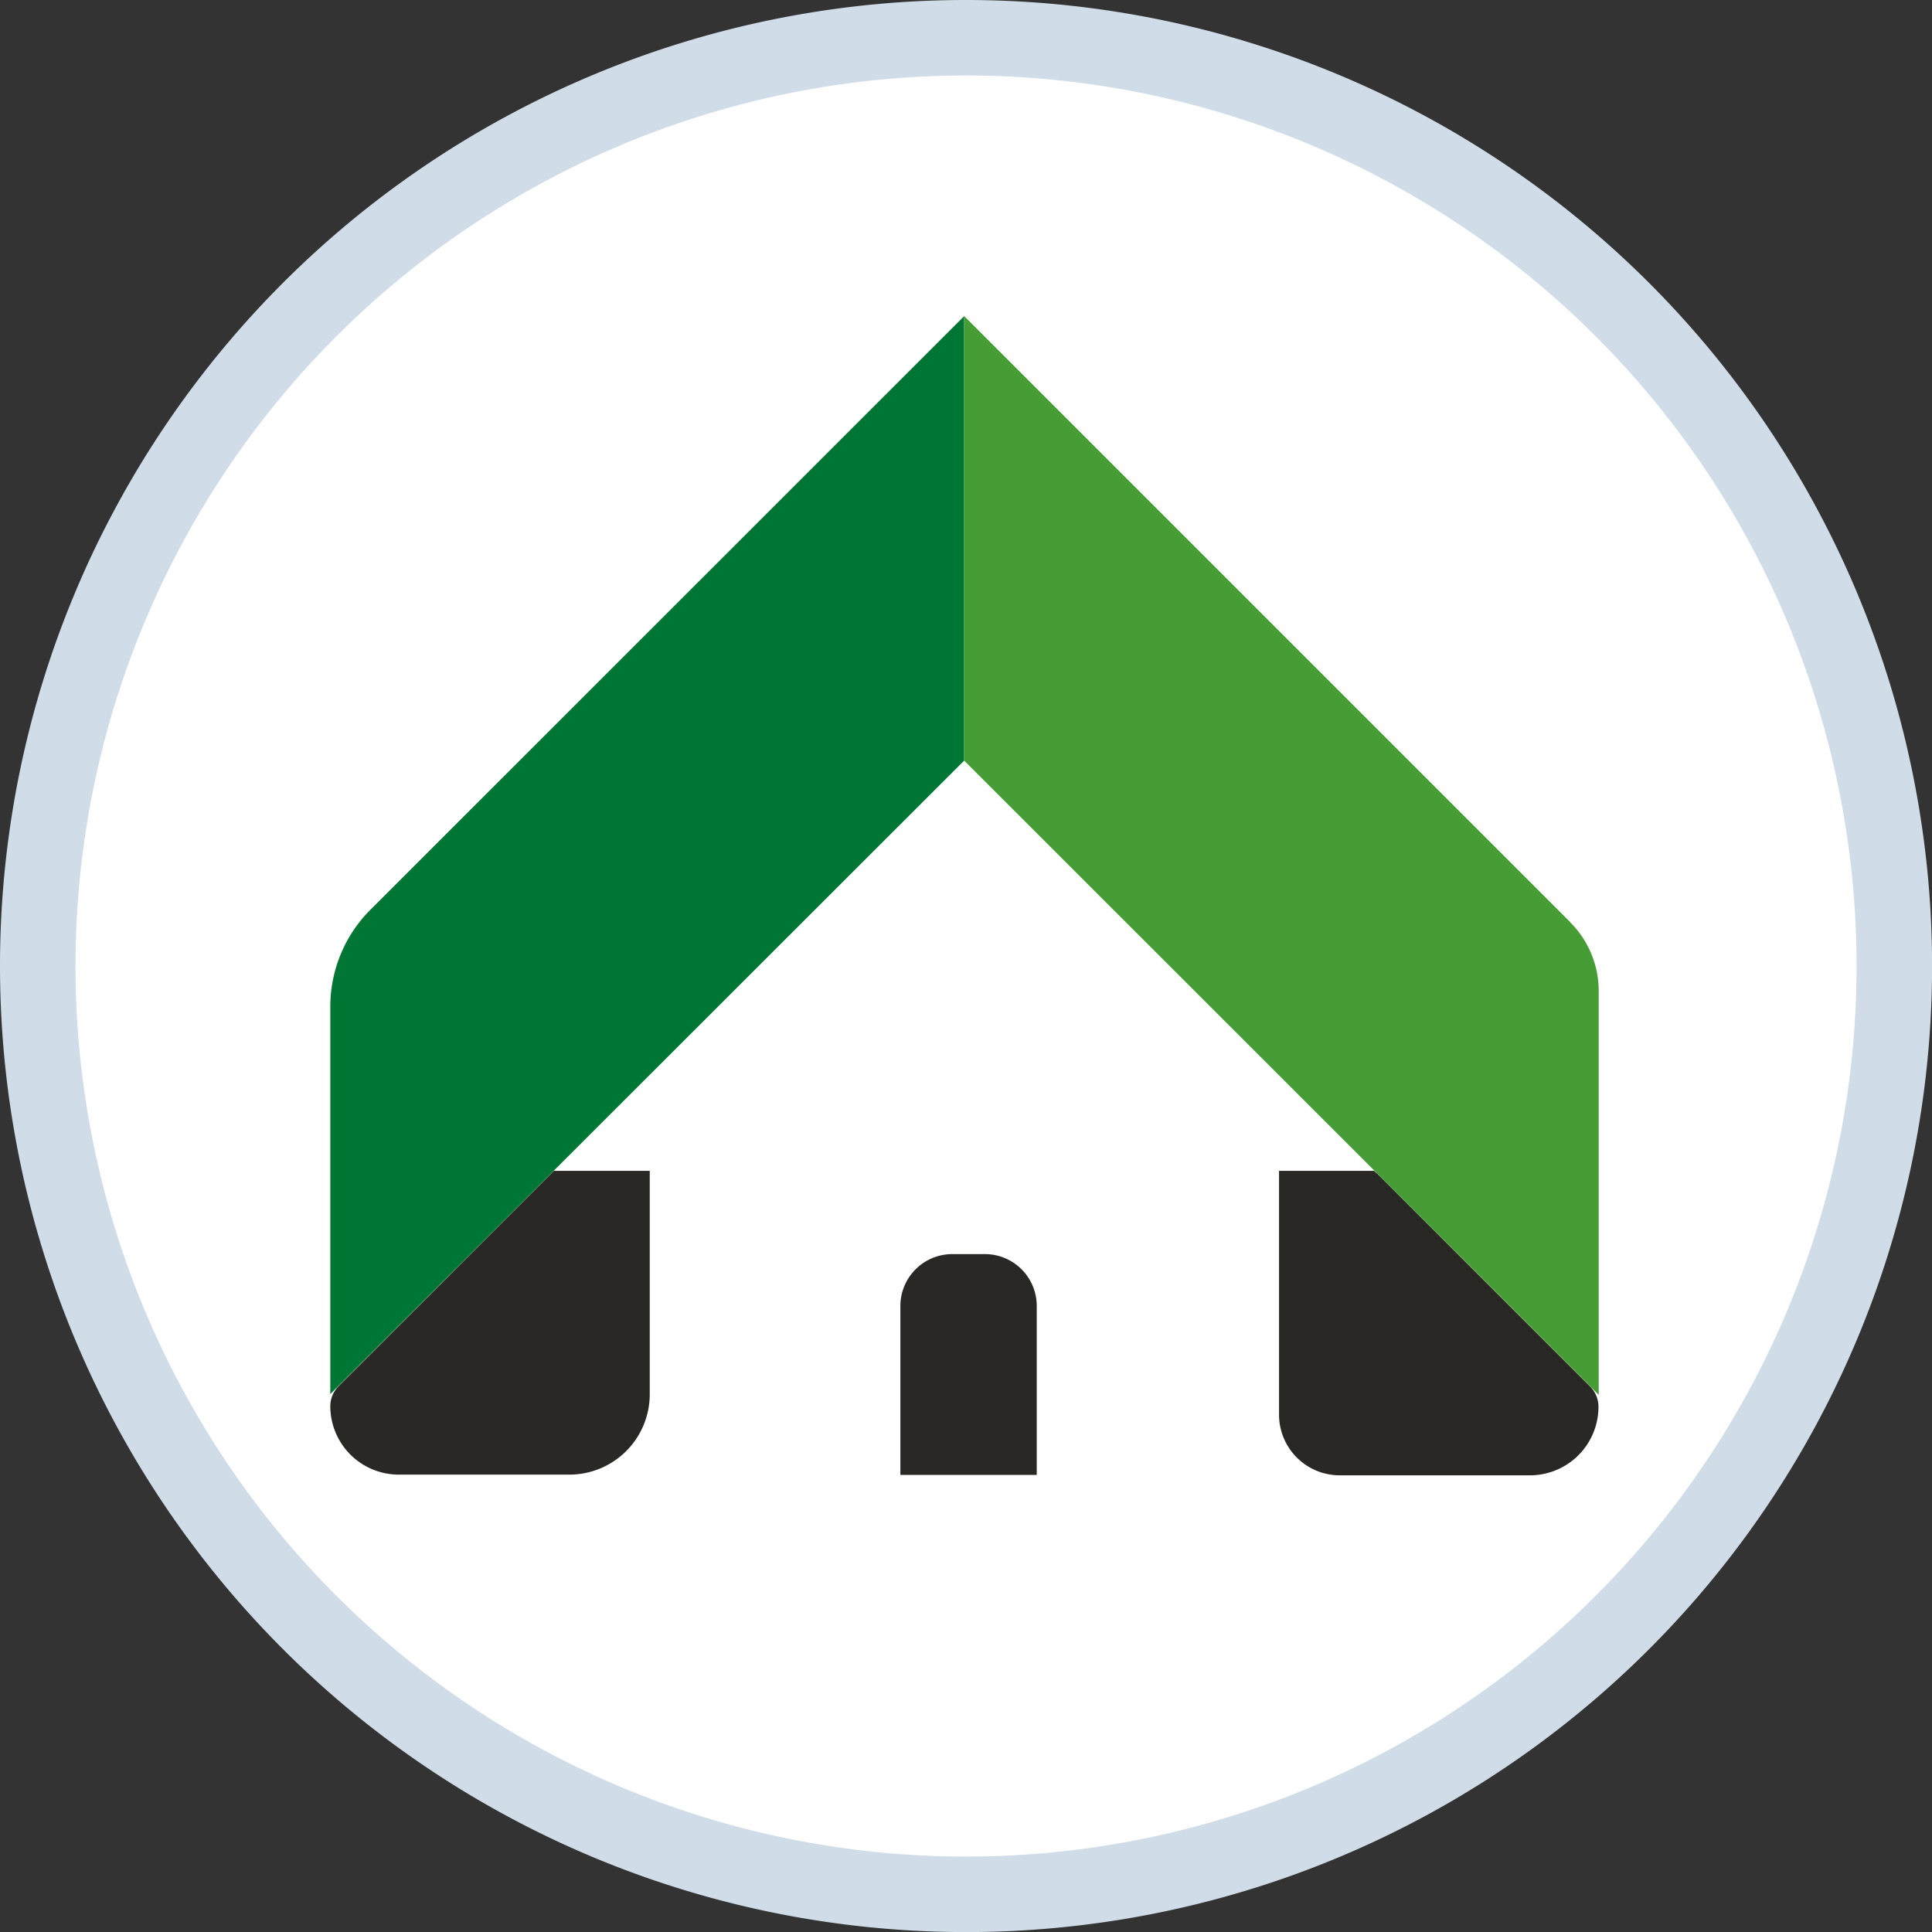
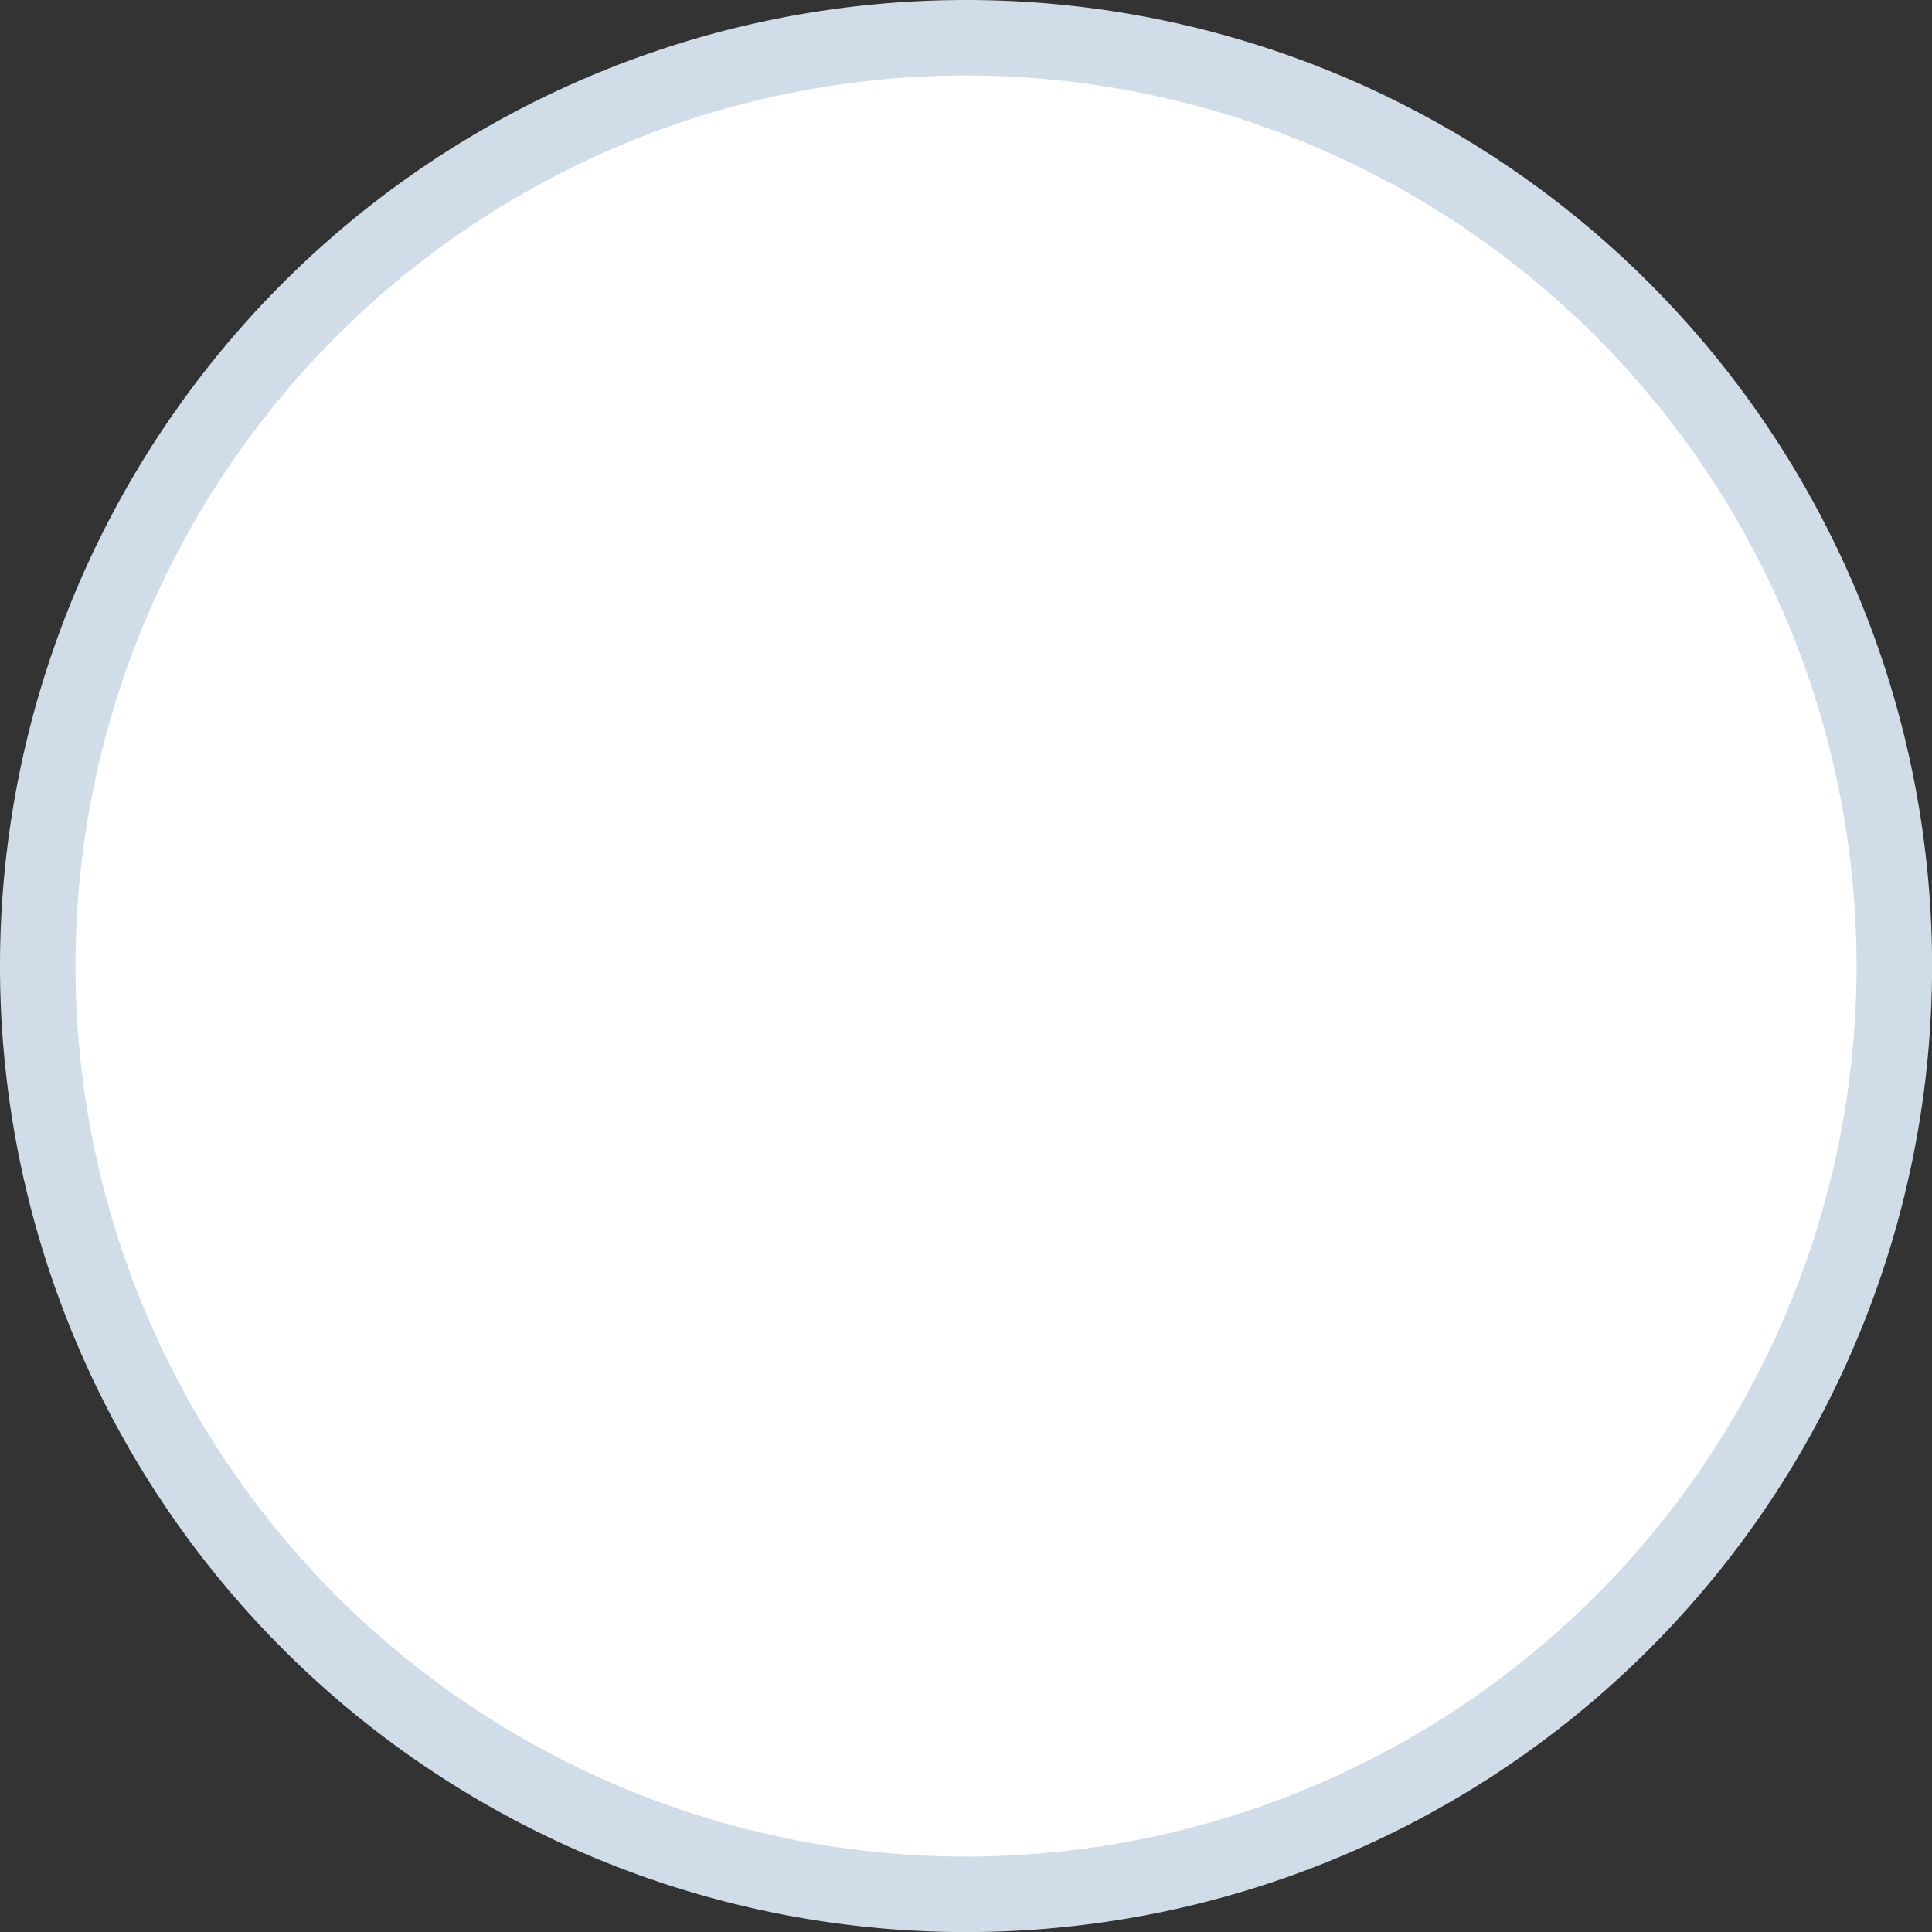
<svg xmlns="http://www.w3.org/2000/svg" viewBox="0 0 245.67 245.67">
  <rect x="0" y="0" width="245.67" height="245.67" fill="#333333" stroke="none" />
  <defs>
    <style>.cls-1{fill:#d0dce7;}.cls-2{fill:#fff;}.cls-3{fill:#292824;}.cls-4{fill:#007634;}.cls-5{fill:#469c35;}</style>
  </defs>
  <g id="Layer_2" data-name="Layer 2">
    <g id="Layer_1-2" data-name="Layer 1">
      <path class="cls-1" d="M122.84,0A122.84,122.84,0,1,1,0,122.84,122.83,122.83,0,0,1,122.84,0Z" />
      <path class="cls-2" d="M122.84,9.6A113.24,113.24,0,1,1,9.6,122.84,113.25,113.25,0,0,1,122.84,9.6Z" />
-       <path class="cls-3" d="M175,149.15l-.26-.27h-12.1v31a7.72,7.72,0,0,0,7.72,7.72h24.18a8.72,8.72,0,0,0,8.72-8.72h0a3.67,3.67,0,0,0-1.07-2.58l-27.17-27.17,0,0Z" />
-       <path class="cls-3" d="M42,178.8h0a8.71,8.71,0,0,0,8.71,8.71h21.7a10.22,10.22,0,0,0,10.21-10.22V148.88H70.43L43.08,176.24A3.63,3.63,0,0,0,42,178.8Z" />
-       <path class="cls-4" d="M47.09,115.69A17.44,17.44,0,0,0,42,128l0,49.27L122.6,96.72V40.2L47.09,115.69Z" />
-       <path class="cls-5" d="M199.69,117.28,122.6,40.19V96.72l80.69,80.65V126a12.34,12.34,0,0,0-3.6-8.7Z" />
-       <path class="cls-3" d="M131.83,187.55H114.49V166.07a6.6,6.6,0,0,1,6.6-6.6h4.14a6.59,6.59,0,0,1,6.6,6.6v21.48Z" />
    </g>
  </g>
</svg>